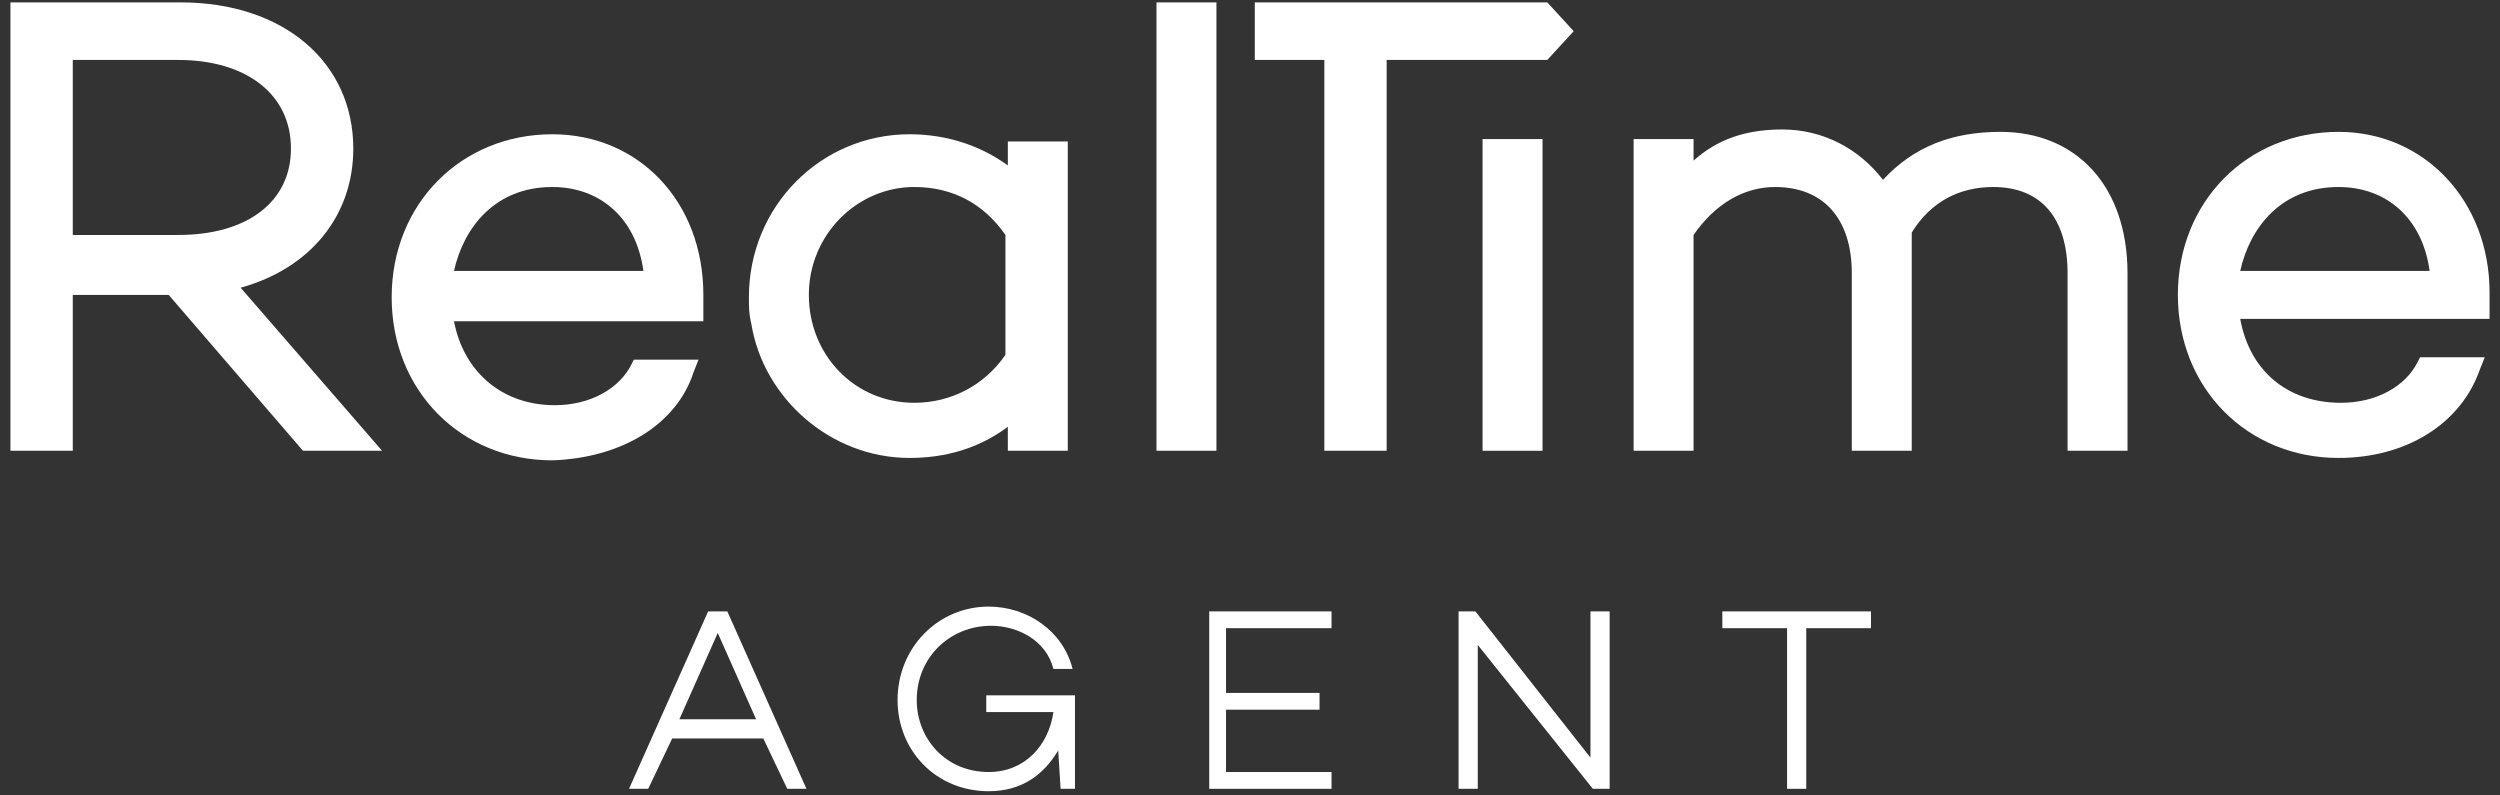
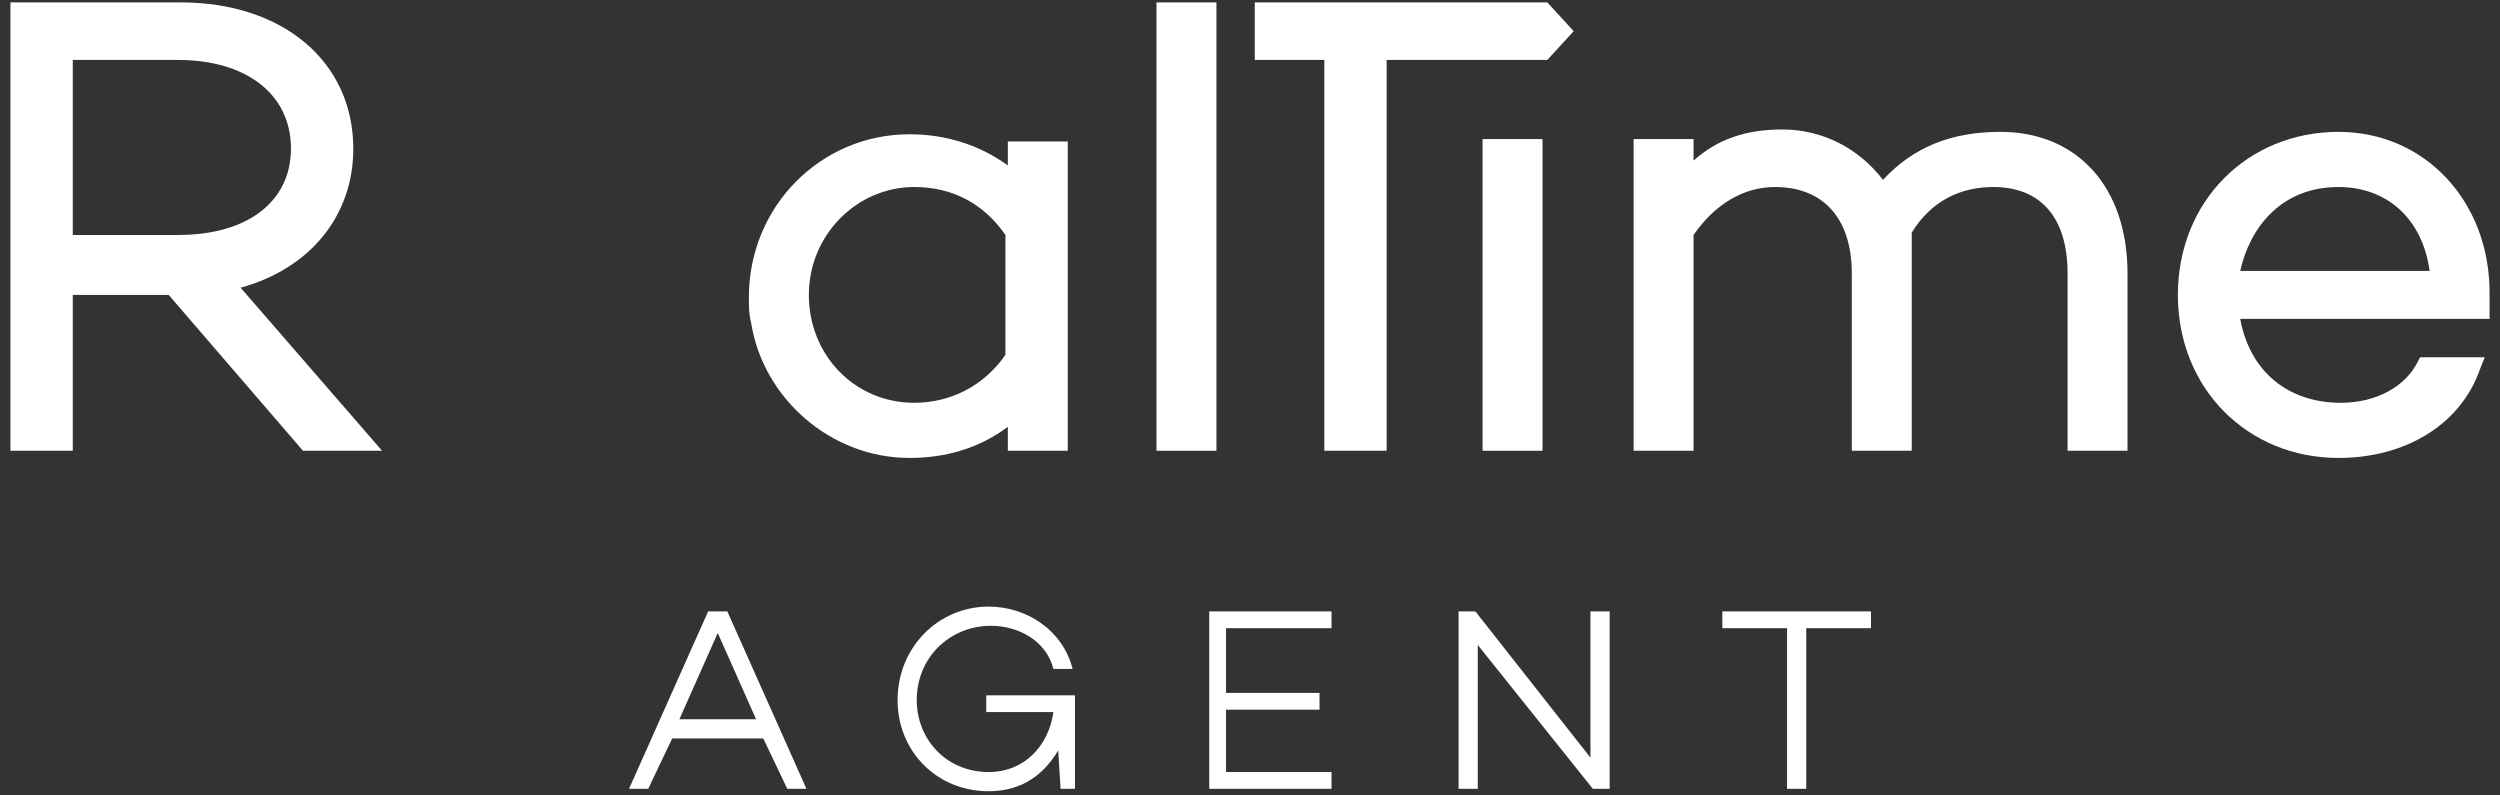
<svg xmlns="http://www.w3.org/2000/svg" width="154" height="49" viewBox="0 0 154 49" fill="none">
  <rect x="0" y="0" width="154" height="49" fill="#333333" stroke="none" />
  <path d="M21.763 9.157C21.763 3.84 17.48 0.148 11.129 0.148H0.643V27.766H4.483V18.166H10.391L18.662 27.766H23.535L14.822 17.723C19.105 16.542 21.763 13.293 21.763 9.157ZM4.483 14.474V3.693H10.982C15.117 3.693 17.923 5.76 17.923 9.157C17.923 12.406 15.265 14.474 10.982 14.474H4.483Z" fill="white" />
-   <path d="M42.736 22.892L43.031 22.154H39.043L38.896 22.45C38.157 23.926 36.385 24.96 34.169 24.96C30.92 24.96 28.557 22.892 27.966 19.791H43.327V19.348C43.327 19.052 43.327 18.61 43.327 18.166C43.327 12.406 39.339 8.271 34.022 8.271C28.41 8.271 24.127 12.554 24.127 18.314C24.127 24.074 28.41 28.357 34.022 28.357C38.305 28.209 41.702 26.142 42.736 22.892ZM34.022 11.52C36.976 11.52 39.191 13.44 39.634 16.689H27.966C28.557 14.031 30.477 11.52 34.022 11.52Z" fill="white" />
  <path d="M56.028 28.209C58.243 28.209 60.311 27.619 62.083 26.29V27.766H65.775V8.714H62.083V10.191C60.459 9.009 58.391 8.271 56.028 8.271C50.563 8.271 46.132 12.702 46.132 18.314C46.132 18.905 46.132 19.348 46.28 19.939C47.019 24.517 51.154 28.209 56.028 28.209ZM56.323 11.52C58.686 11.52 60.606 12.554 61.935 14.474V21.859C60.606 23.779 58.538 24.812 56.323 24.812C52.631 24.812 49.825 21.859 49.825 18.166C49.825 14.474 52.779 11.52 56.323 11.52Z" fill="white" />
  <path d="M74.933 0.148H71.24V27.766H74.933V0.148Z" fill="white" />
  <path d="M95.019 8.567H91.326V27.767H95.019V8.567Z" fill="white" />
  <path d="M123.228 8.123C120.274 8.123 117.911 9.009 115.991 11.077C114.514 9.157 112.299 7.975 109.788 7.975C107.572 7.975 105.8 8.566 104.323 9.895V8.566H100.631V27.766H104.323V14.474C105.652 12.554 107.425 11.52 109.345 11.52C112.299 11.52 114.071 13.44 114.071 16.837V27.766H117.763V14.326C118.945 12.406 120.717 11.52 122.785 11.52C125.739 11.52 127.363 13.44 127.363 16.837V27.766H131.055V16.837C131.055 11.52 127.954 8.123 123.228 8.123Z" fill="white" />
  <path d="M144.053 8.123C138.44 8.123 134.157 12.406 134.157 18.166C134.157 23.926 138.44 28.209 144.053 28.209C148.188 28.209 151.585 26.142 152.766 22.745L153.062 22.006H149.074L148.926 22.302C148.188 23.779 146.416 24.812 144.2 24.812C140.951 24.812 138.588 22.892 137.997 19.643H153.357V19.2C153.357 18.905 153.357 18.462 153.357 18.019C153.357 12.406 149.37 8.123 144.053 8.123ZM137.997 16.689C138.588 14.031 140.508 11.52 144.053 11.52C147.006 11.52 149.222 13.44 149.665 16.689H137.997Z" fill="white" />
  <path d="M96.939 1.92L95.314 0.148H77.295V3.693H81.579V27.766H85.418V3.693H95.314L96.939 1.92Z" fill="white" />
  <path d="M43.622 37.662L38.748 48.591H39.93L41.407 45.489H47.019L48.496 48.591H49.677L44.803 37.662H43.622ZM41.85 44.308L44.213 38.991L46.576 44.308H41.85Z" fill="white" />
  <path d="M60.754 42.831V43.865H64.89C64.594 45.933 63.117 47.557 60.902 47.557C58.243 47.557 56.471 45.49 56.471 43.127C56.471 40.468 58.539 38.548 61.05 38.548C62.674 38.548 64.447 39.434 64.89 41.207H66.071C65.48 38.844 63.265 37.367 60.902 37.367C57.8 37.367 55.29 39.877 55.29 43.127C55.29 46.228 57.653 48.739 60.902 48.739C62.969 48.739 64.299 47.705 65.185 46.228L65.333 48.591H66.219V43.127V42.831H60.754Z" fill="white" />
  <path d="M74.489 48.591H82.022V47.557H75.523V43.717H81.283V42.683H75.523V38.696H82.022V37.662H74.489V48.591Z" fill="white" />
  <path d="M97.972 46.671L90.883 37.662H89.849V48.591H91.031V39.729L98.12 48.591H99.154V37.662H97.972V46.671Z" fill="white" />
  <path d="M106.096 38.696H110.083V48.591H111.265V38.696H115.253V37.662H106.096V38.696Z" fill="white" />
</svg>